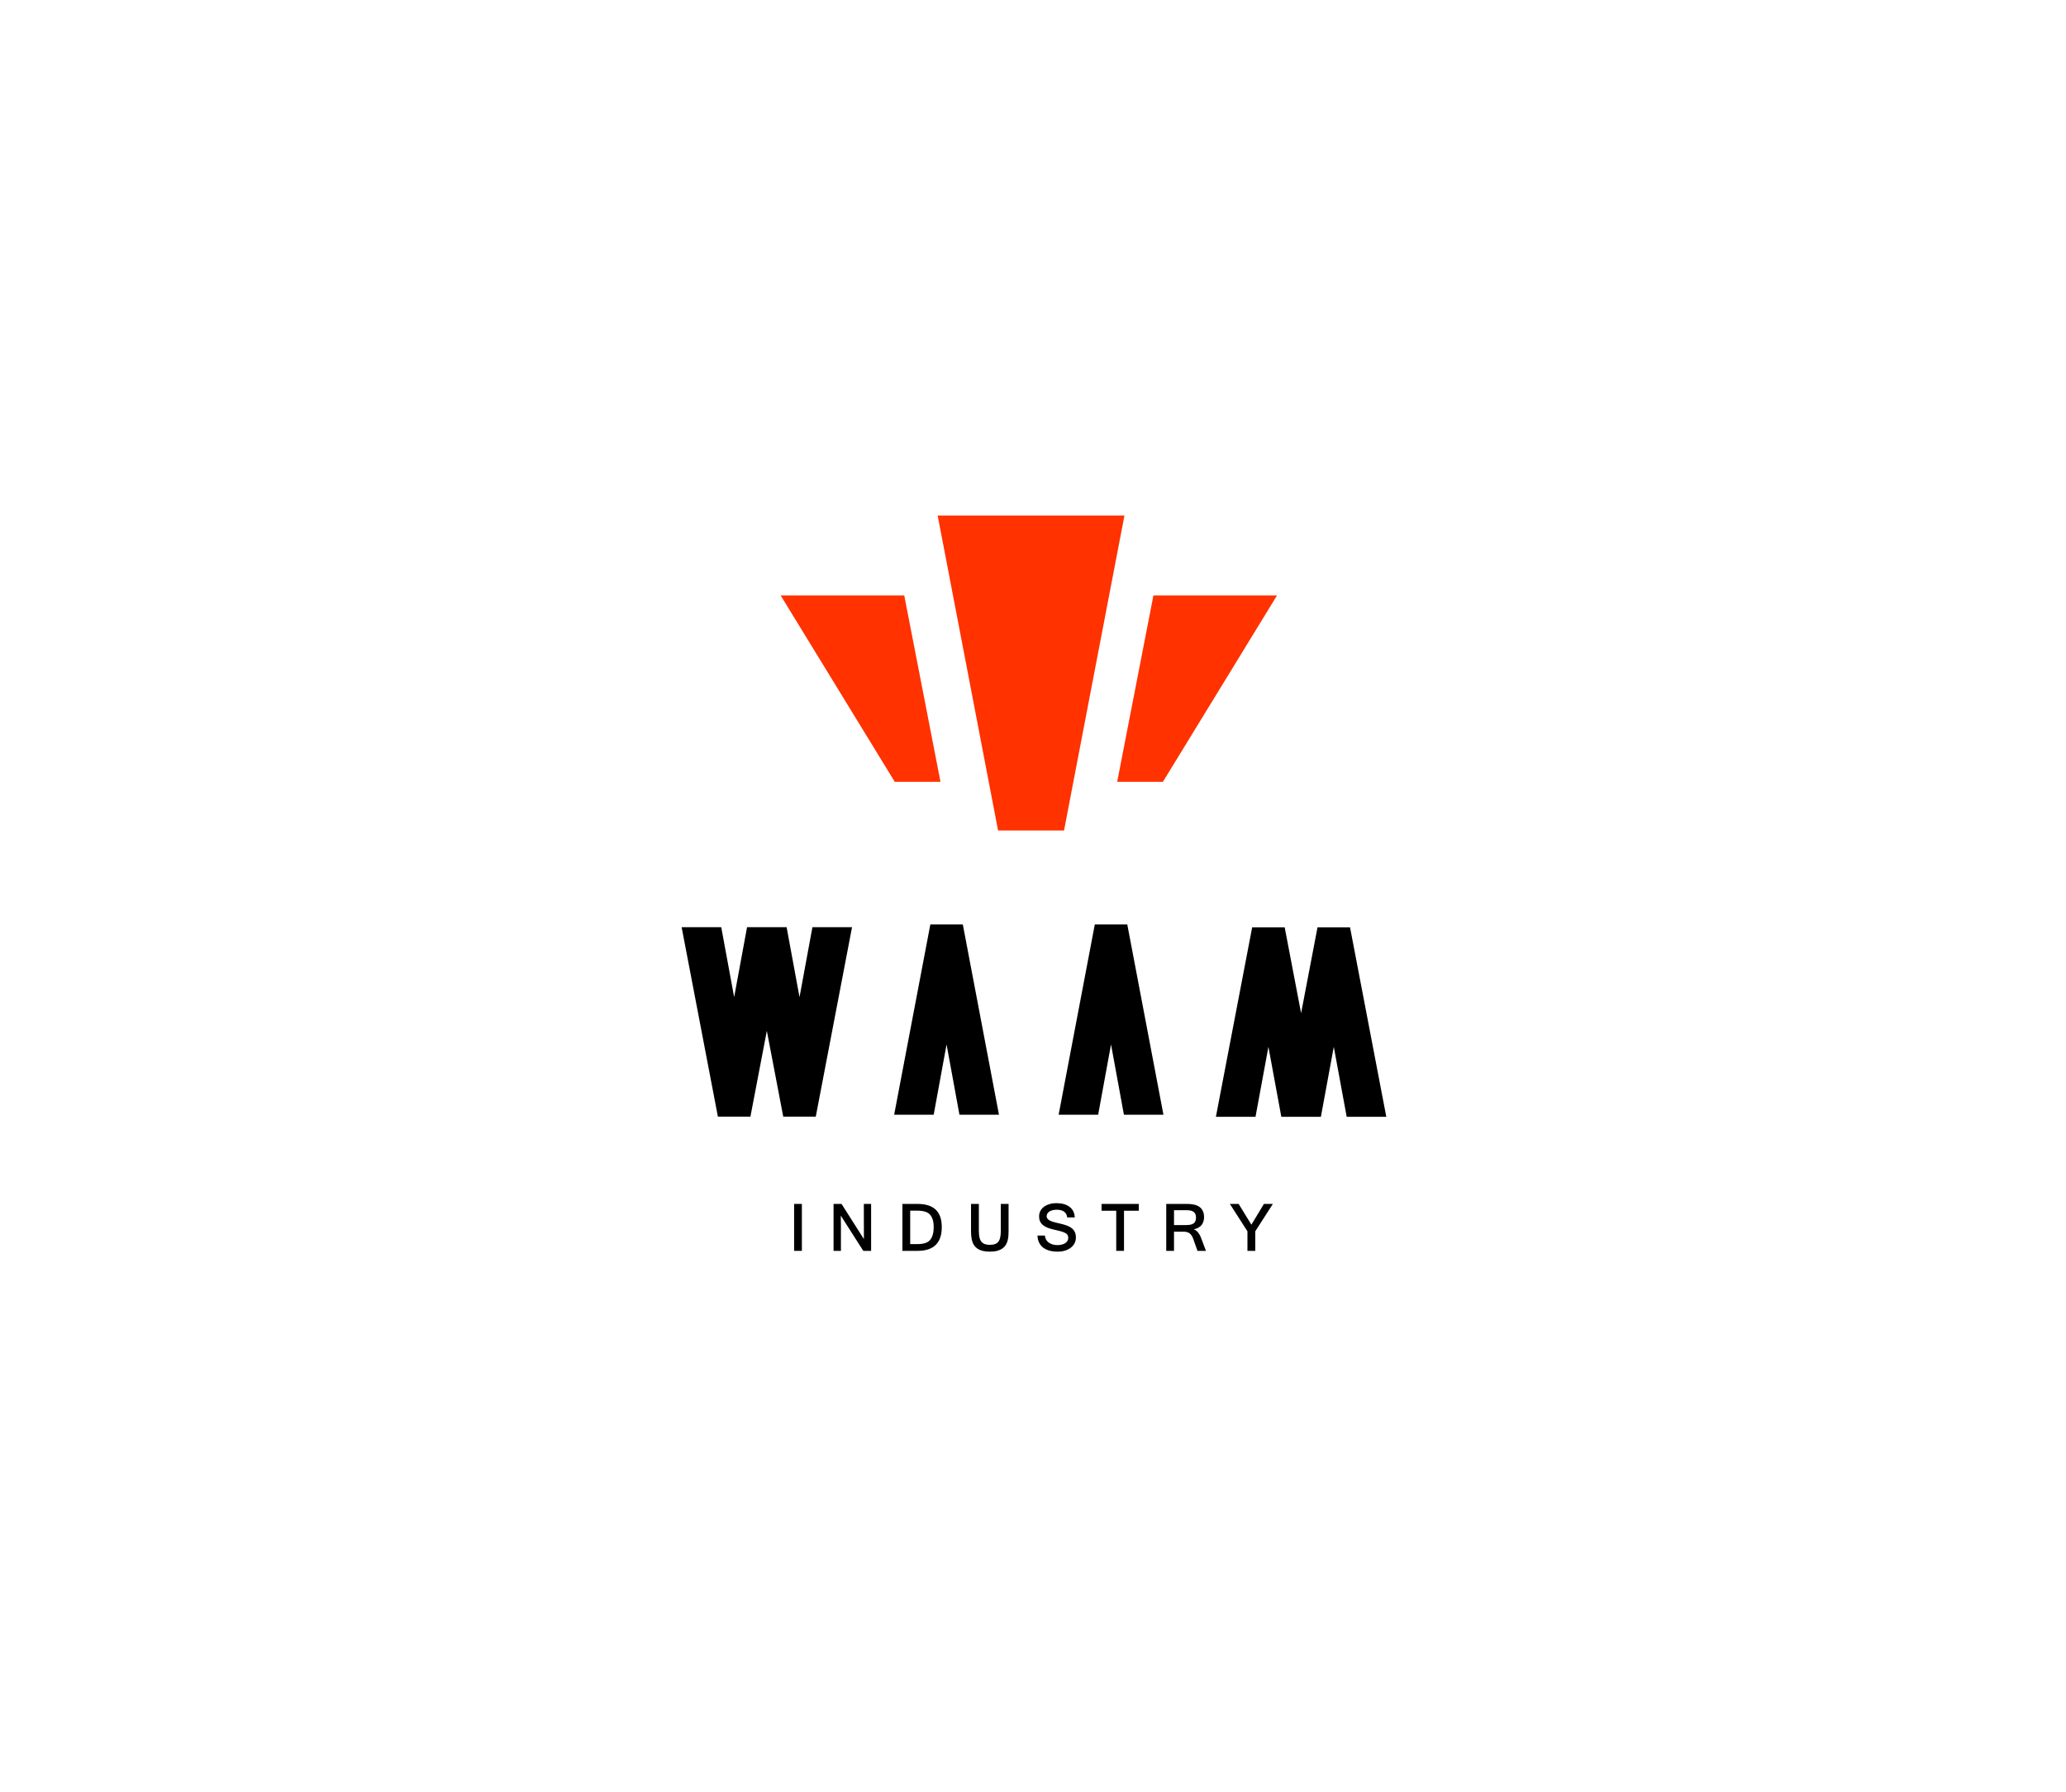
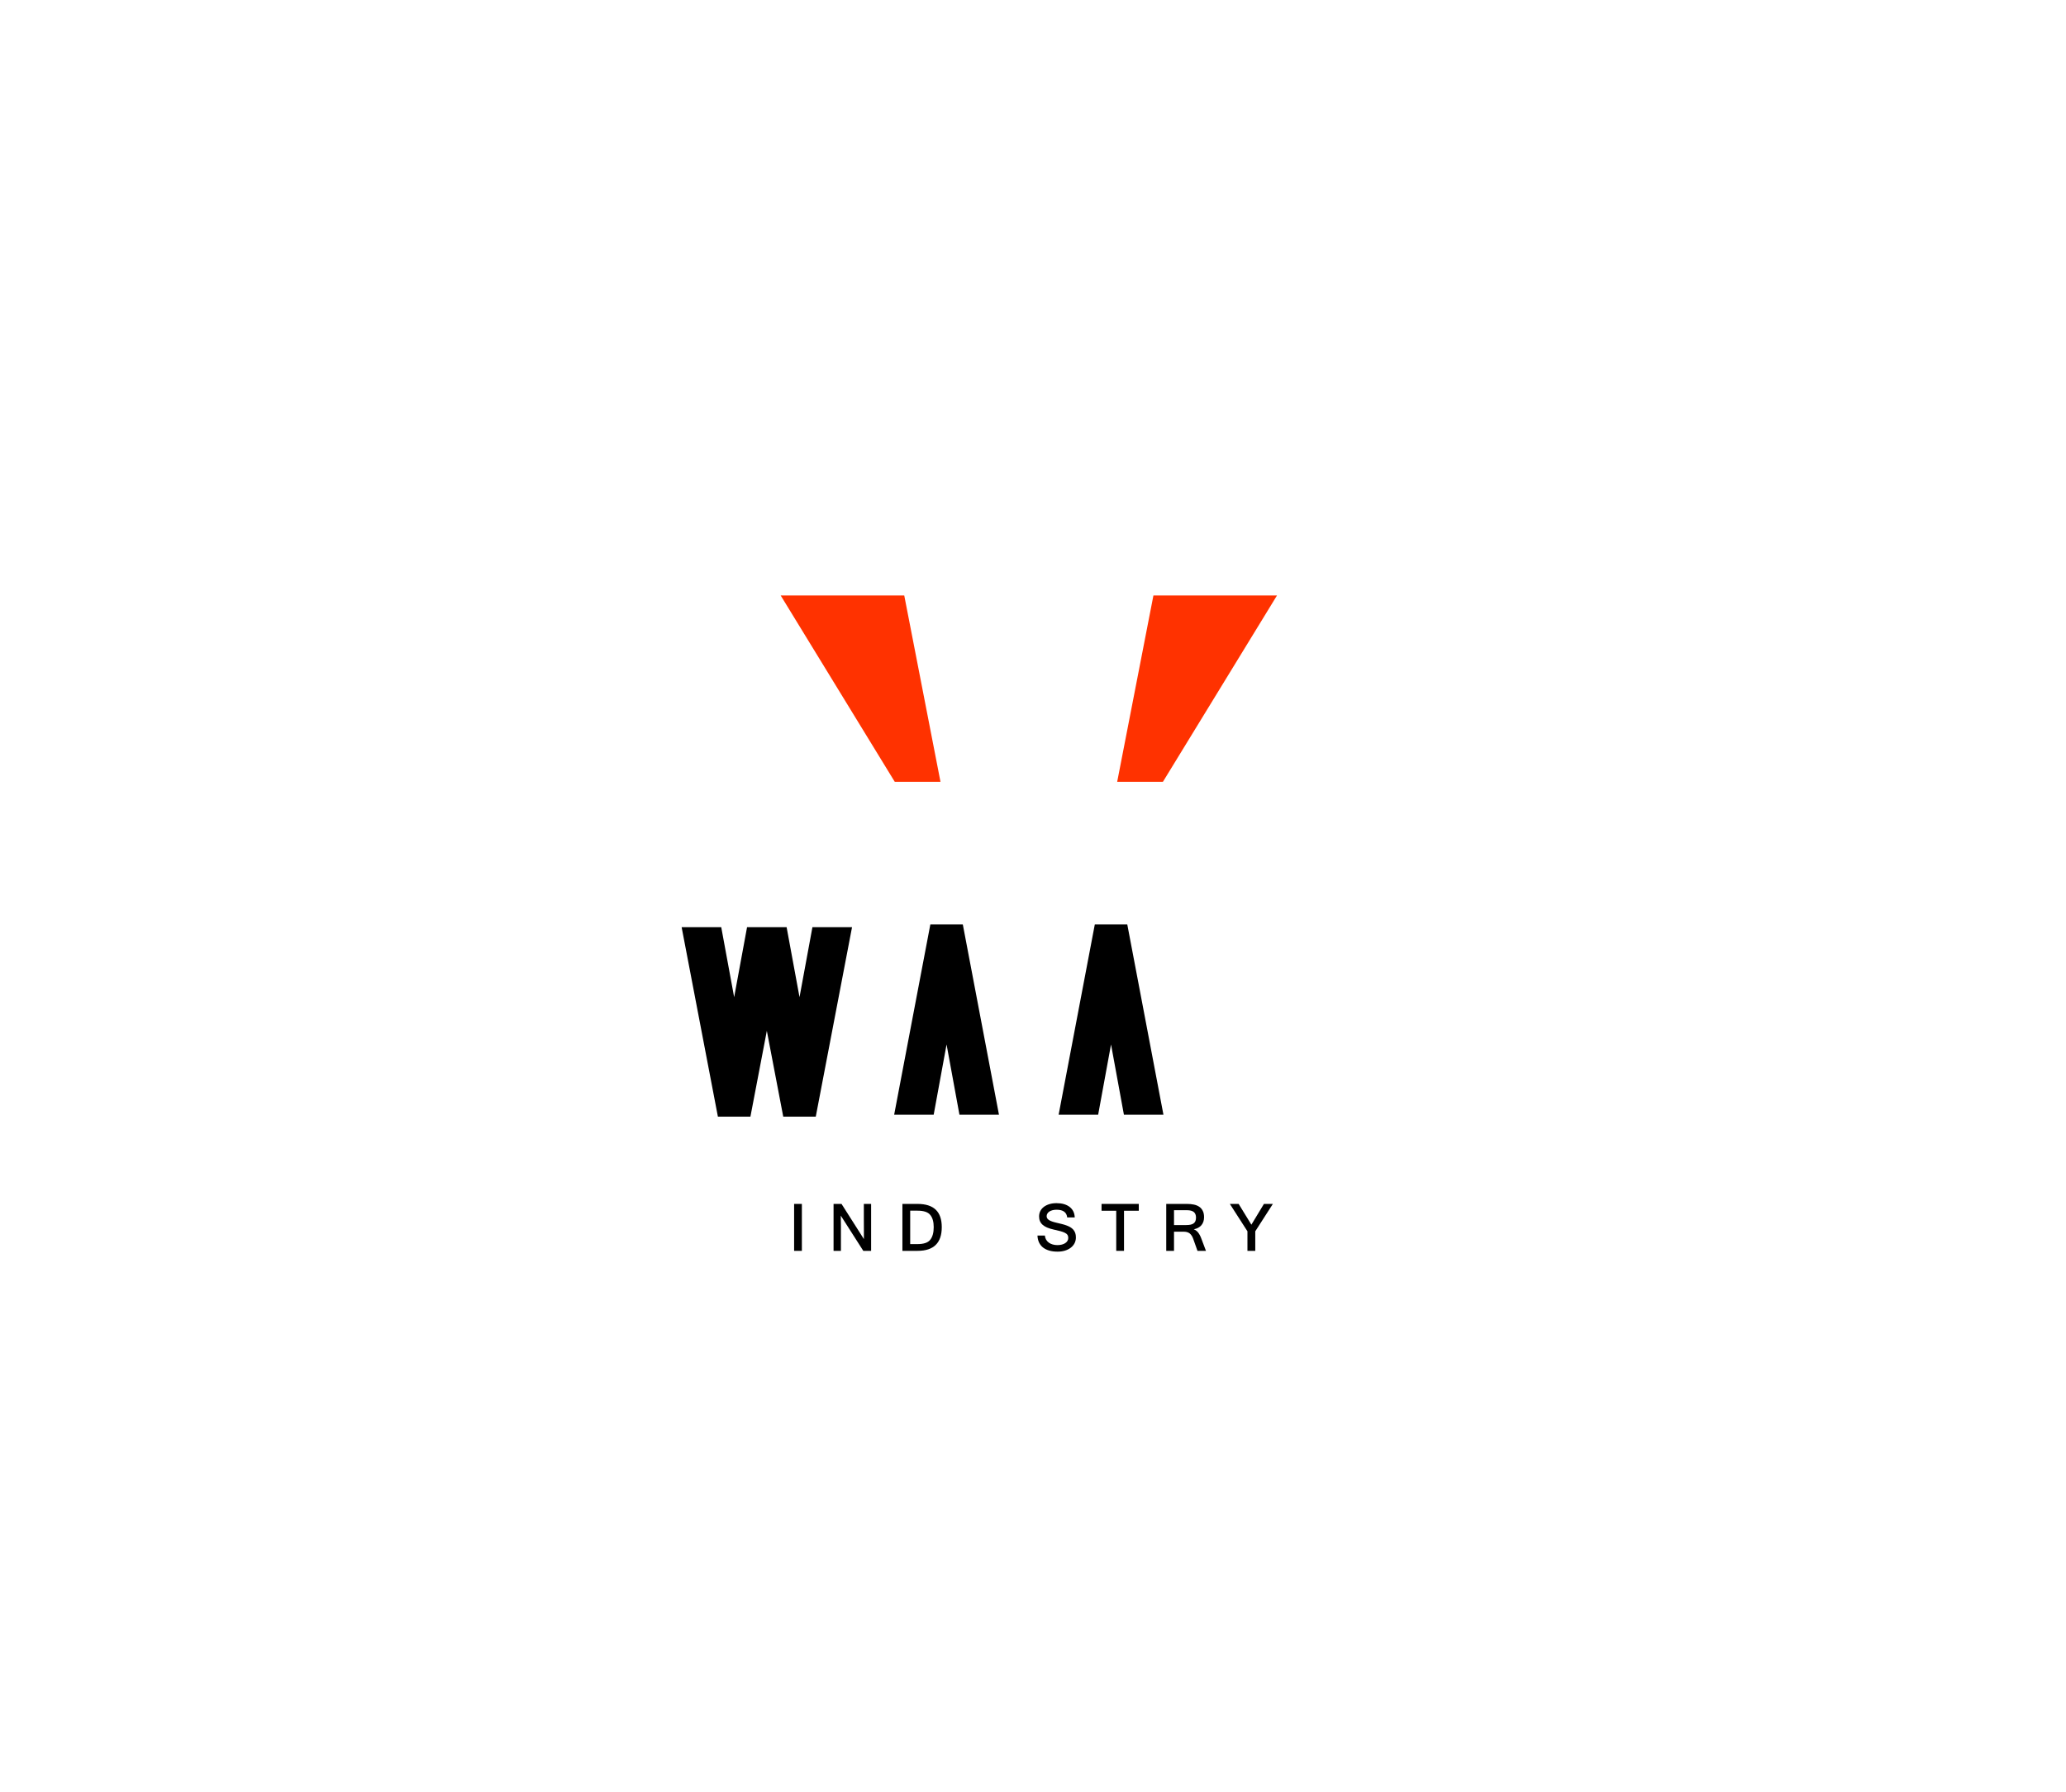
<svg xmlns="http://www.w3.org/2000/svg" width="100%" height="100%" viewBox="0 0 309 268" version="1.1" xml:space="preserve" style="fill-rule:evenodd;clip-rule:evenodd;stroke-linejoin:round;stroke-miterlimit:2;">
  <g transform="matrix(1,0,0,1,-6721.76,-1091.67)">
    <g id="Artboard1" transform="matrix(0.318,0,0,0.559,6306.36,-340.74)">
      <rect x="1308.27" y="2563.47" width="970.485" height="478.408" style="fill:none;" />
      <clipPath id="_clip1">
        <rect x="1308.27" y="2563.47" width="970.485" height="478.408" />
      </clipPath>
      <g clip-path="url(#_clip1)">
        <g transform="matrix(4.85,0,0,4.41,-5330.32,-9754.26)">
          <g transform="matrix(0.655,0,0,0.226,513.286,2210.13)">
            <g transform="matrix(-0.893,0,0,1.343,2724.32,-956.866)">
              <path d="M1403.63,2788.8L1396.05,2788.8L1377.13,2751.55L1397.62,2751.55L1403.63,2788.8Z" style="fill:rgb(255,50,0);" />
            </g>
            <g transform="matrix(0.893,0,0,1.343,191.278,-956.866)">
              <path d="M1403.63,2788.8L1396.05,2788.8L1377.13,2751.55L1397.62,2751.55L1403.63,2788.8Z" style="fill:rgb(255,50,0);" />
            </g>
            <g transform="matrix(1.287,0,0,1.343,41.172,-965.085)">
-               <path d="M1111.72,2741.69L1090.23,2741.69L1097.18,2804.64L1104.77,2804.64L1111.72,2741.69Z" style="fill:rgb(255,50,0);" />
-             </g>
+               </g>
          </g>
          <g transform="matrix(0.655,0,0,0.272,511.807,2083.45)">
            <g transform="matrix(-0.07,4.47915e-18,3.65696e-18,-0.085,1499.08,2960.33)">
              <path d="M620.627,1217.02L704.23,1217.02L731.476,1401.38L758.721,1217.02L842.325,1217.02L765.772,1716.35L697.126,1716.35L620.627,1217.02Z" style="fill-rule:nonzero;" />
            </g>
            <g transform="matrix(-0.07,4.47915e-18,3.65696e-18,-0.085,1523.43,2960.33)">
              <path d="M620.627,1217.02L704.23,1217.02L731.476,1401.38L758.721,1217.02L842.325,1217.02L765.772,1716.35L697.126,1716.35L620.627,1217.02Z" style="fill-rule:nonzero;" />
            </g>
            <g transform="matrix(0.893,0,0,1.343,1661.55,-214.72)">
              <path d="M-272.361,2255.98L-265.787,2255.98L-265.791,2256L-263.655,2267.6L-261.515,2255.98L-254.948,2255.98L-260.961,2287.44L-266.353,2287.44L-269.074,2273.19L-271.795,2287.44L-277.187,2287.44L-283.2,2255.98L-276.633,2255.98L-274.493,2267.6L-272.357,2256L-272.361,2255.98Z" style="fill-rule:nonzero;" />
            </g>
            <g transform="matrix(0.893,0,0,-1.343,1740.65,5887.13)">
-               <path d="M-272.361,2255.98L-265.787,2255.98L-265.791,2256L-263.655,2267.6L-261.515,2255.98L-254.948,2255.98L-260.961,2287.44L-266.353,2287.44L-269.074,2273.19L-271.795,2287.44L-277.187,2287.44L-283.2,2255.98L-276.633,2255.98L-274.493,2267.6L-272.357,2256L-272.361,2255.98Z" style="fill-rule:nonzero;" />
-             </g>
+               </g>
          </g>
          <g transform="matrix(0.449,0,0,0.086,972.509,2619.22)">
            <rect x="1053.17" y="2868.75" width="1.676" height="33.105" style="fill-rule:nonzero;" />
            <path d="M1069.8,2901.85L1068.11,2901.85L1063.25,2877C1063.26,2879.43 1063.27,2881.83 1063.28,2884.23C1063.28,2886.62 1063.28,2889.03 1063.28,2891.45L1063.28,2901.85L1061.69,2901.85L1061.69,2868.75L1063.41,2868.75L1068.24,2893.55C1068.24,2891.13 1068.24,2888.73 1068.24,2886.35C1068.23,2883.97 1068.23,2881.57 1068.23,2879.15L1068.23,2868.75L1069.8,2868.75L1069.8,2901.85Z" style="fill-rule:nonzero;" />
            <path d="M1076.56,2868.75L1079.84,2868.75C1081.57,2868.75 1082.88,2870.1 1083.75,2872.8C1084.62,2875.5 1085.06,2879.6 1085.06,2885.11C1085.06,2896.27 1083.32,2901.85 1079.84,2901.85L1076.56,2901.85L1076.56,2868.75ZM1078.24,2897.09L1079.81,2897.09C1081.17,2897.09 1082.1,2896.06 1082.58,2893.99C1082.84,2892.92 1083.02,2891.65 1083.14,2890.18C1083.26,2888.72 1083.32,2887.03 1083.32,2885.11C1083.32,2883.27 1083.26,2881.64 1083.14,2880.22C1083.02,2878.81 1082.84,2877.59 1082.58,2876.56C1082.1,2874.53 1081.18,2873.51 1079.81,2873.51L1078.24,2873.51L1078.24,2897.09Z" style="fill-rule:nonzero;" />
-             <path d="M1095.44,2902.41C1094.86,2902.41 1094.35,2902.24 1093.92,2901.89C1093.49,2901.54 1093.13,2901.05 1092.83,2900.43C1092.53,2899.8 1092.28,2899.04 1092.09,2898.16C1091.9,2897.27 1091.76,2896.29 1091.65,2895.21C1091.55,2894.14 1091.48,2892.99 1091.44,2891.76C1091.4,2890.53 1091.38,2889.25 1091.38,2887.91L1091.38,2868.75L1093.07,2868.75L1093.07,2887.91C1093.07,2889.72 1093.12,2891.24 1093.21,2892.48C1093.3,2893.72 1093.45,2894.71 1093.64,2895.47C1093.84,2896.23 1094.08,2896.77 1094.38,2897.11C1094.68,2897.44 1095.03,2897.61 1095.44,2897.61C1095.84,2897.61 1096.18,2897.46 1096.48,2897.17C1096.77,2896.87 1097.02,2896.36 1097.22,2895.63C1097.42,2894.9 1097.57,2893.9 1097.66,2892.65C1097.76,2891.4 1097.81,2889.82 1097.81,2887.91L1097.81,2868.75L1099.49,2868.75L1099.49,2887.91C1099.49,2889.07 1099.48,2890.23 1099.45,2891.39C1099.42,2892.56 1099.36,2893.68 1099.27,2894.75C1099.18,2895.82 1099.04,2896.83 1098.86,2897.76C1098.69,2898.7 1098.45,2899.51 1098.15,2900.19C1097.85,2900.88 1097.48,2901.42 1097.04,2901.82C1096.6,2902.22 1096.07,2902.41 1095.44,2902.41Z" style="fill-rule:nonzero;" />
            <path d="M1110.07,2902.41C1109.38,2902.41 1108.77,2902.16 1108.24,2901.63C1107.71,2901.11 1107.26,2900.36 1106.89,2899.39C1106.53,2898.41 1106.25,2897.22 1106.05,2895.82C1105.86,2894.42 1105.75,2892.84 1105.73,2891.06L1107.33,2891.06C1107.36,2892.17 1107.45,2893.14 1107.6,2893.98C1107.76,2894.82 1107.95,2895.52 1108.19,2896.08C1108.43,2896.64 1108.71,2897.07 1109.03,2897.36C1109.34,2897.65 1109.68,2897.8 1110.04,2897.8C1110.39,2897.8 1110.7,2897.68 1110.99,2897.43C1111.28,2897.19 1111.52,2896.85 1111.73,2896.4C1111.94,2895.95 1112.1,2895.41 1112.21,2894.79C1112.33,2894.16 1112.38,2893.46 1112.38,2892.7C1112.38,2891.85 1112.32,2891.14 1112.2,2890.57C1112.09,2890.01 1111.9,2889.51 1111.64,2889.1C1111.38,2888.68 1111.06,2888.3 1110.66,2887.95C1110.26,2887.6 1109.78,2887.22 1109.21,2886.82C1108.68,2886.42 1108.21,2885.96 1107.82,2885.42C1107.43,2884.89 1107.11,2884.24 1106.85,2883.49C1106.59,2882.75 1106.4,2881.89 1106.27,2880.92C1106.14,2879.95 1106.08,2878.83 1106.08,2877.56C1106.08,2876.18 1106.17,2874.91 1106.35,2873.75C1106.53,2872.6 1106.79,2871.61 1107.12,2870.8C1107.45,2869.99 1107.85,2869.35 1108.31,2868.89C1108.77,2868.44 1109.28,2868.21 1109.85,2868.21C1110.43,2868.21 1110.97,2868.43 1111.44,2868.88C1111.92,2869.33 1112.33,2869.99 1112.67,2870.85C1113.01,2871.71 1113.28,2872.77 1113.47,2874.02C1113.66,2875.28 1113.76,2876.7 1113.78,2878.29L1112.15,2878.29C1112.03,2874.66 1111.27,2872.85 1109.86,2872.85C1109.53,2872.85 1109.23,2872.96 1108.97,2873.19C1108.7,2873.42 1108.48,2873.74 1108.29,2874.14C1108.1,2874.55 1107.96,2875.03 1107.86,2875.6C1107.76,2876.16 1107.71,2876.76 1107.71,2877.41C1107.71,2877.95 1107.75,2878.44 1107.83,2878.88C1107.9,2879.32 1108.03,2879.73 1108.2,2880.1C1108.38,2880.47 1108.61,2880.83 1108.89,2881.15C1109.17,2881.48 1109.52,2881.79 1109.94,2882.1C1110.3,2882.38 1110.65,2882.66 1111,2882.93C1111.35,2883.21 1111.67,2883.53 1111.97,2883.89C1112.28,2884.24 1112.55,2884.66 1112.8,2885.13C1113.05,2885.6 1113.27,2886.17 1113.45,2886.84C1113.63,2887.51 1113.78,2888.29 1113.88,2889.2C1113.98,2890.1 1114.03,2891.15 1114.03,2892.36C1114.03,2893.87 1113.93,2895.25 1113.74,2896.48C1113.54,2897.72 1113.27,2898.78 1112.91,2899.66C1112.57,2900.53 1112.15,2901.22 1111.66,2901.7C1111.18,2902.18 1110.65,2902.41 1110.07,2902.41Z" style="fill-rule:nonzero;" />
            <path d="M1127.61,2873.56L1124.42,2873.56L1124.42,2901.85L1122.74,2901.85L1122.74,2873.56L1119.57,2873.56L1119.57,2868.75L1127.61,2868.75L1127.61,2873.56Z" style="fill-rule:nonzero;" />
            <path d="M1142.12,2901.85L1140.29,2901.85L1139.37,2893.41C1139.19,2891.73 1138.94,2890.47 1138.63,2889.62C1138.31,2888.78 1137.89,2888.35 1137.36,2888.35L1135.22,2888.35L1135.22,2901.85L1133.54,2901.85L1133.54,2868.75L1138.03,2868.75C1138.56,2868.75 1139.06,2868.9 1139.51,2869.21C1139.96,2869.52 1140.35,2870.04 1140.67,2870.76C1141,2871.49 1141.25,2872.45 1141.43,2873.64C1141.62,2874.84 1141.71,2876.33 1141.71,2878.1C1141.71,2880.43 1141.51,2882.32 1141.13,2883.79C1140.74,2885.25 1140.2,2886.2 1139.49,2886.64C1139.86,2887.12 1140.17,2887.88 1140.43,2888.93C1140.68,2889.98 1140.91,2891.34 1141.1,2893.02L1142.12,2901.85ZM1135.22,2883.66L1137.85,2883.66C1138.22,2883.66 1138.54,2883.57 1138.81,2883.37C1139.08,2883.18 1139.3,2882.87 1139.47,2882.44C1139.64,2882.02 1139.77,2881.47 1139.85,2880.8C1139.93,2880.12 1139.97,2879.3 1139.97,2878.34C1139.97,2876.62 1139.81,2875.33 1139.5,2874.47C1139.18,2873.62 1138.69,2873.19 1138.03,2873.19L1135.22,2873.19L1135.22,2883.66Z" style="fill-rule:nonzero;" />
            <path d="M1156.57,2868.75L1152.77,2888.06L1152.77,2901.85L1151.08,2901.85L1151.08,2888.06L1147.28,2868.75L1149.18,2868.75L1151.93,2883.4L1154.64,2868.75L1156.57,2868.75Z" style="fill-rule:nonzero;" />
          </g>
        </g>
        <g transform="matrix(12.756,0,0,1.948,-50940.5,336.901)">
          <path d="M4449.86,1098.79L4092.94,1098.79L4092.94,1426.69L4449.86,1426.69L4449.86,1098.79ZM4449.61,1099.71L4449.61,1425.77C4449.61,1425.77 4093.19,1425.77 4093.19,1425.77C4093.19,1425.77 4093.19,1099.71 4093.19,1099.71C4103.64,1099.71 4439.16,1099.71 4449.61,1099.71L4449.61,1099.71Z" style="fill:rgb(29,29,27);" />
        </g>
      </g>
    </g>
  </g>
</svg>